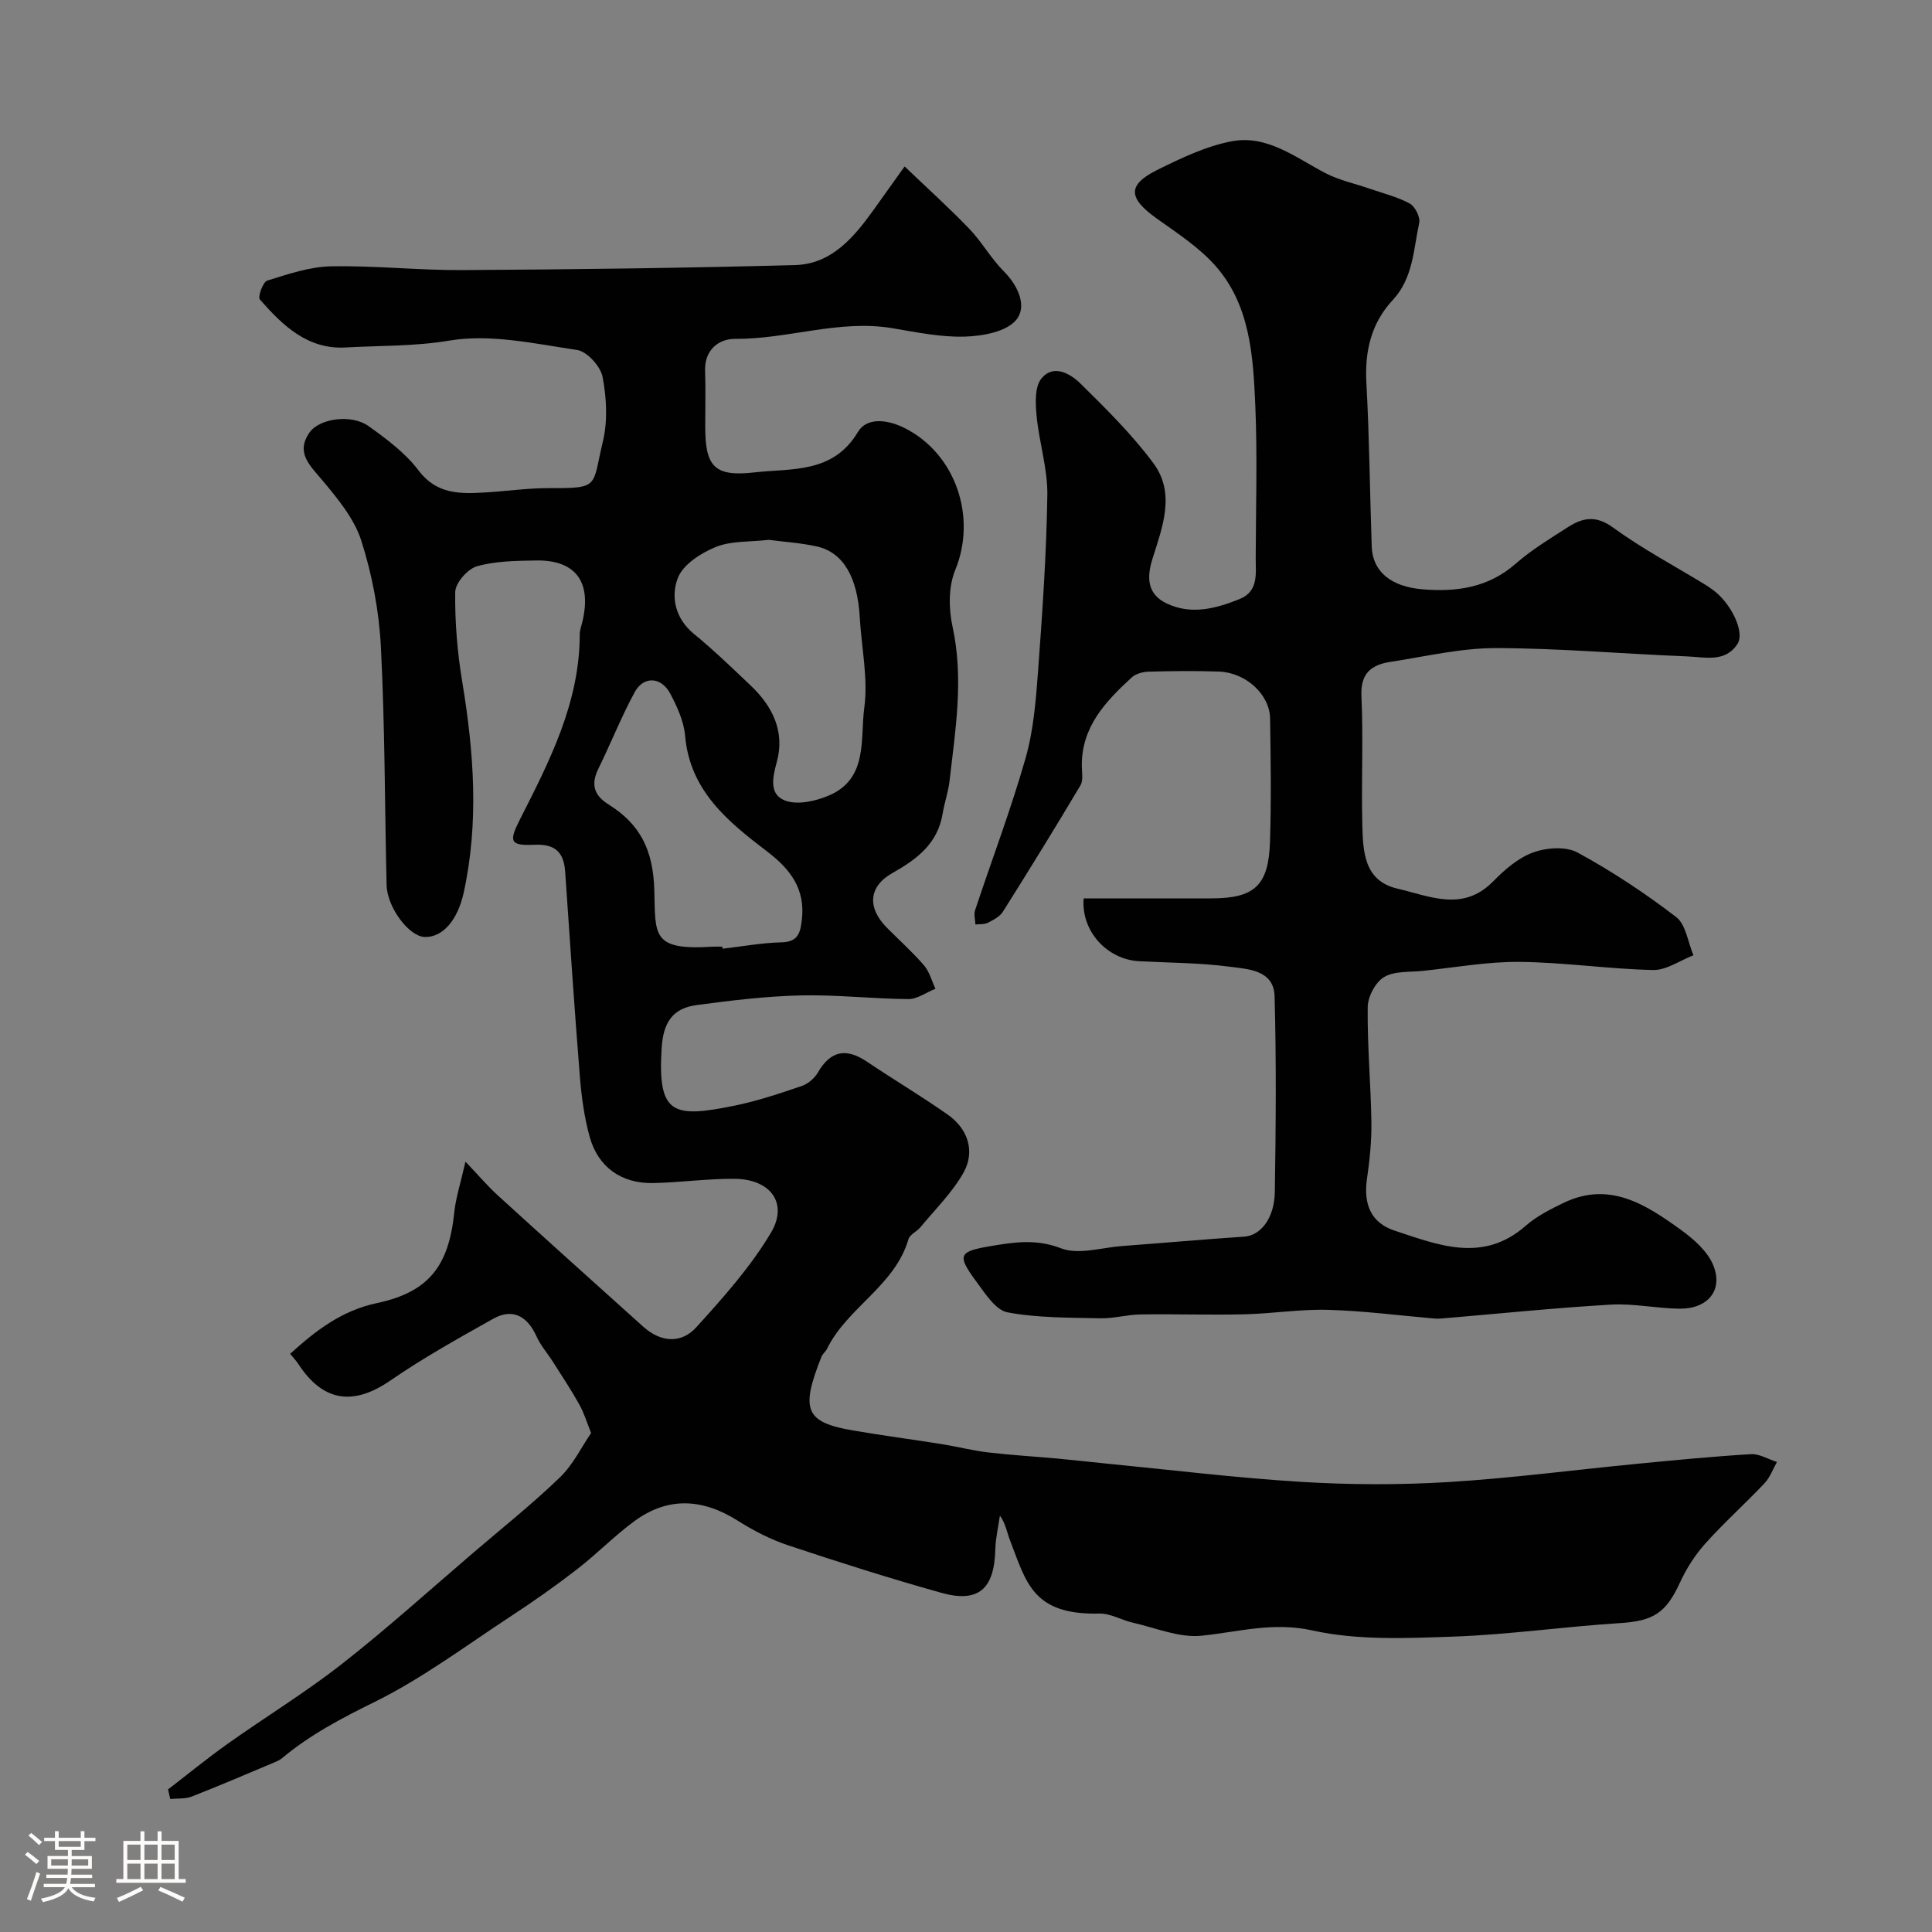
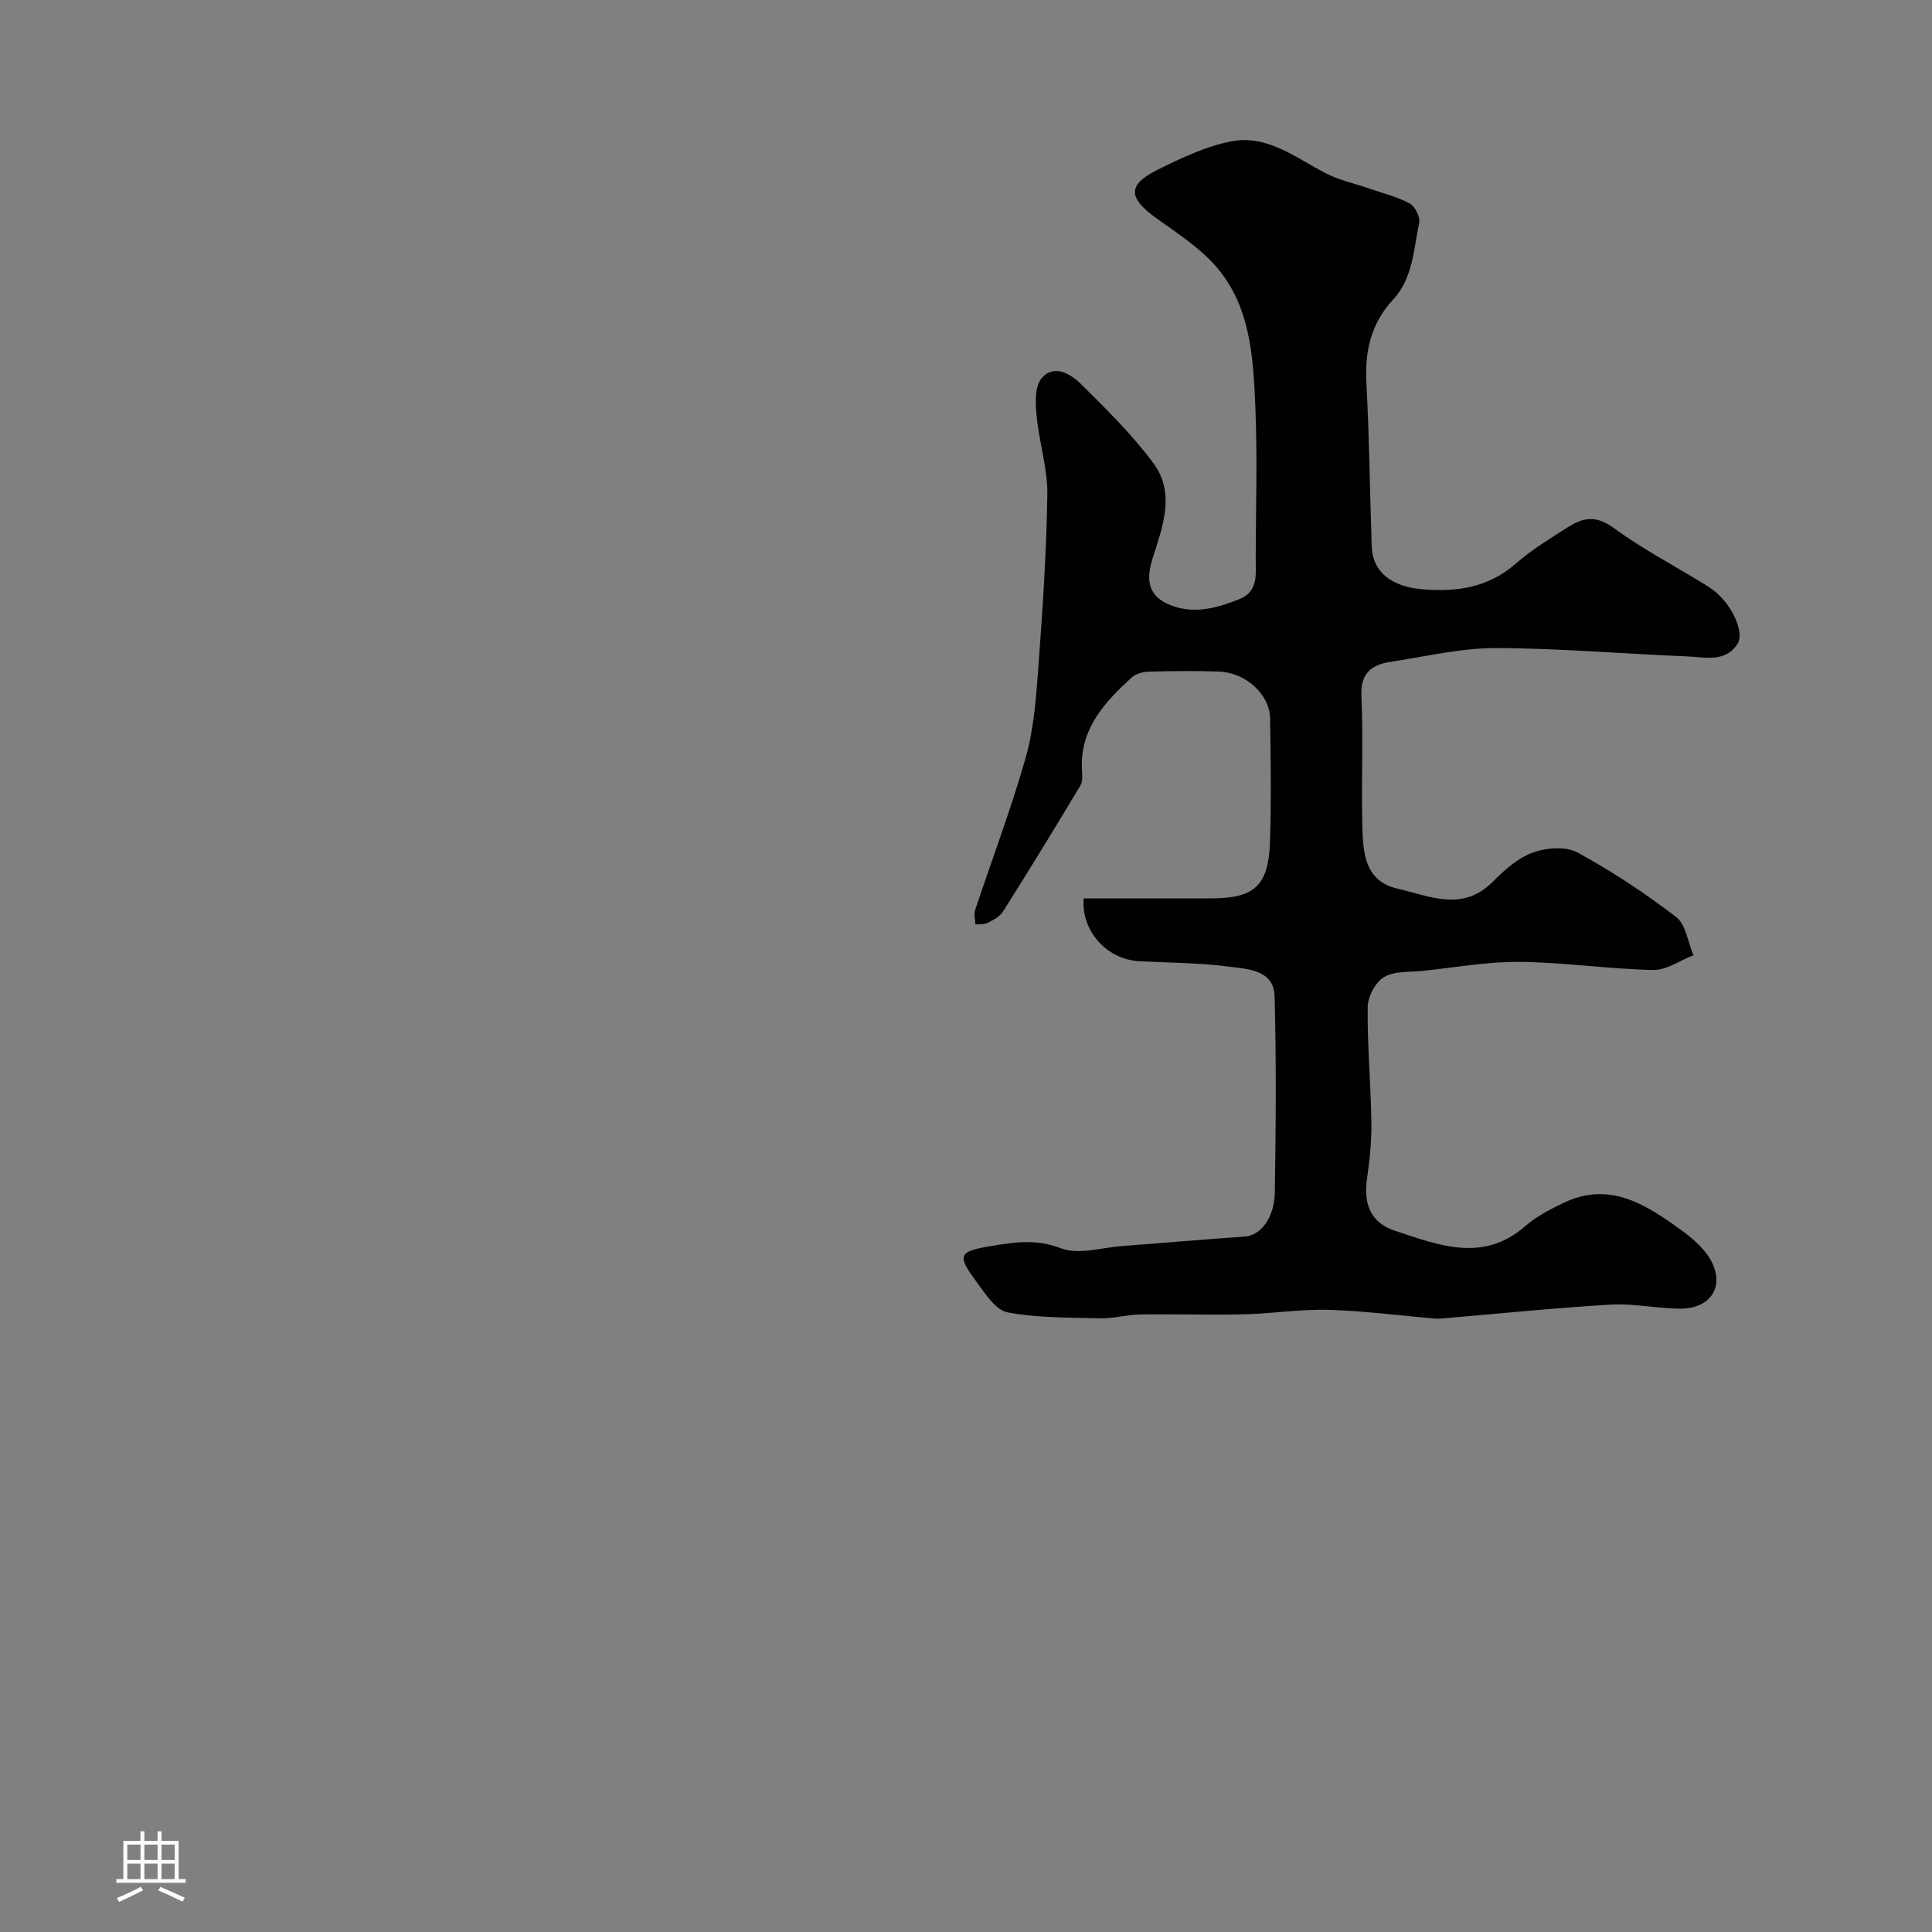
<svg xmlns="http://www.w3.org/2000/svg" enable-background="new 0 0 400 400" viewBox="0 0 400 400">
  <rect x="0" y="0" width="400" height="400" fill="#808080" stroke="none" />
-   <path d="m5.17 384 .55-.58c.85.61 1.65 1.24 2.4 1.87l-.59.64c-.83-.73-1.62-1.38-2.36-1.93m1.22 9.53-.82-.34c.71-1.76 1.37-3.64 1.98-5.63.24.13.5.25.76.36-.6 1.67-1.24 3.54-1.92 5.61m-.5-13.5.57-.54c.56.44 1.31 1.06 2.26 1.87l-.64.64c-.68-.66-1.41-1.32-2.19-1.97m3.25.46h2.24v-1.36h.77v1.36h4.57v-1.36h.76v1.36h2.28v.69h-2.28v1.84h-2.64v1.26h4.18v2.64h-4.21c0 .45-.02.86-.05 1.21h4.32v.69h-4.38c-.04.34-.1.75-.19 1.22h5.15v.69h-4.82c.87 1.19 2.51 1.92 4.93 2.19-.17.31-.3.57-.37.76-2.77-.49-4.52-1.41-5.26-2.76-.56 1.26-2.3 2.23-5.24 2.9-.12-.24-.26-.48-.43-.72 2.73-.55 4.38-1.34 4.96-2.38h-4.38v-.69h4.65c.1-.38.17-.79.21-1.22h-4.32v-.69h4.4c.03-.34.05-.75.05-1.21h-4.2v-2.64h4.23v-1.26h-2.69v-1.84h-2.24zm1.46 4.46v1.29h3.45c.01-.4.02-.57.01-.53v-.32-.45h-3.46zm1.55-2.59h4.57v-1.19h-4.57zm6.11 2.59h-3.42v.77c-.01.19-.01.37-.02.53h3.44v-1.29z" fill="#fcfbfa" />
  <path d="m32.63 379.16h.82v1.98h3.54v7.89h1.46v.78h-14.37v-.78h1.46v-7.89h3.54v-1.98h.82v1.98h2.73zm-3.49 11.48.5.73c-1.61.82-3.28 1.63-5 2.41-.13-.27-.28-.55-.44-.82 1.75-.72 3.4-1.49 4.94-2.32m-2.78-5.55h2.73v-3.18h-2.73zm0 3.95h2.73v-3.2h-2.73zm3.54-3.95h2.73v-3.18h-2.73zm0 3.95h2.73v-3.2h-2.73zm7.89 4.68c-1.84-.92-3.51-1.7-5.02-2.32l.45-.73c1.89.8 3.57 1.55 5.04 2.23zm-1.62-11.81h-2.73v3.18h2.73zm-2.73 7.13h2.73v-3.2h-2.73z" fill="#fcfbfa" />
  <g fill="#010102">
-     <path d="m34.79 370.48c4.12-3.17 8.15-6.47 12.39-9.48 7.84-5.57 16.09-10.6 23.65-16.53 9.37-7.34 18.21-15.34 27.26-23.08 5.99-5.12 12.17-10.05 17.84-15.52 2.74-2.64 4.48-6.31 6.45-9.18-.82-2.03-1.42-4.06-2.42-5.87-1.68-3.03-3.61-5.92-5.47-8.85-1.13-1.78-2.56-3.4-3.42-5.3-1.92-4.26-5-5.85-8.95-3.64-7.22 4.05-14.48 8.1-21.28 12.78-7.69 5.3-13.97 4.45-19.11-3.46-.44-.67-1-1.25-1.66-2.06 5.31-4.8 10.65-8.95 17.97-10.5 10.79-2.3 14.87-7.71 16.01-18.77.31-3.02 1.29-5.98 2.32-10.51 2.81 2.95 4.62 5.09 6.67 6.96 10 9.11 20.06 18.16 30.13 27.2 3.59 3.23 7.82 3.61 10.98.14 5.58-6.15 11.23-12.48 15.45-19.56 3.67-6.14-.08-11.14-7.54-11.19-5.6-.04-11.2.76-16.8.88-6.59.14-11.44-3.29-13.18-9.59-1.12-4.05-1.69-8.31-2.03-12.51-1.13-14.12-2.07-28.25-3.04-42.38-.28-4.03-2.1-5.76-6.36-5.56-5.14.23-5.31-.69-2.99-5.27 6.15-12.1 12.37-24.21 12.37-38.32 0-.8.3-1.6.5-2.4 2.07-8.38-1.29-13.02-9.59-12.87-4.09.08-8.32.1-12.19 1.2-1.93.55-4.48 3.46-4.5 5.33-.09 6.21.44 12.49 1.46 18.63 2.4 14.54 3.48 29.04.3 43.59-1.27 5.82-4.44 9.35-8.11 9.2-3.24-.13-7.75-6.13-7.86-10.76-.39-16.43-.34-32.88-1.18-49.29-.38-7.4-1.8-14.93-4.05-21.98-1.47-4.61-4.93-8.77-8.13-12.59-2.57-3.06-5.46-5.64-2.64-9.77 2.07-3.02 8.76-3.9 12.27-1.38 3.73 2.68 7.6 5.54 10.32 9.15 3.78 5.01 8.6 4.89 13.76 4.59 4.44-.25 8.87-.92 13.3-.9 10.59.04 8.87-.27 11.12-9.61 1.03-4.25.78-9.07-.05-13.41-.42-2.19-3.21-5.27-5.28-5.58-8.76-1.3-17.92-3.37-26.4-1.95-7.26 1.22-14.34 1.02-21.49 1.43-7.91.46-13.08-4.57-17.8-9.95-.45-.52.65-3.61 1.53-3.89 4.31-1.34 8.77-2.87 13.2-2.96 9.09-.18 18.2.84 27.3.78 22.93-.14 45.87-.42 68.8-1.04 7.53-.21 12.15-5.71 16.24-11.42 2.08-2.91 4.16-5.81 6.43-9 4.82 4.61 9.27 8.62 13.41 12.93 2.59 2.7 4.46 6.11 7.1 8.75 3.05 3.05 4.9 7.34 2.58 10.11-2.05 2.45-6.92 3.33-10.59 3.44-4.99.16-10.06-.91-15.04-1.74-11.03-1.85-21.63 2.29-32.56 2.21-3.34-.02-6.35 2.23-6.21 6.61.13 3.83.03 7.66.03 11.5 0 8.26 1.8 10.5 10.22 9.53 7.63-.87 16.23.3 21.39-8.36 1.81-3.05 6.04-2.66 9.73-.79 10.51 5.32 14.94 18.39 10.42 29.37-1.42 3.44-1.37 8.01-.55 11.75 2.35 10.8.58 21.38-.64 32.02-.26 2.23-1.05 4.4-1.41 6.63-1.02 6.24-5.3 9.45-10.43 12.35-4.96 2.8-5.18 7.19-1.16 11.26 2.58 2.61 5.33 5.06 7.72 7.83 1.14 1.32 1.6 3.21 2.37 4.85-1.87.75-3.75 2.15-5.61 2.14-7.43-.05-14.86-.94-22.28-.76-7.2.17-14.41 1.04-21.56 2-5.04.68-6.91 3.67-7.24 8.96-.84 13.74 2.34 14.46 15.12 11.86 4.72-.96 9.33-2.52 13.9-4.07 1.3-.44 2.65-1.61 3.35-2.81 2.65-4.58 5.9-5.08 10.16-2.21 5.54 3.73 11.3 7.14 16.76 10.99 4.14 2.92 5.67 7.59 3.22 11.96-2.33 4.15-5.88 7.62-8.95 11.34-.73.89-2.17 1.47-2.45 2.44-2.82 9.7-12.66 14.12-16.88 22.73-.28.58-.89 1.02-1.13 1.61-4.33 10.91-3.47 13.57 6.51 15.27 6.11 1.05 12.26 1.85 18.38 2.83 3.19.51 6.35 1.33 9.55 1.71 4.75.56 9.53.84 14.3 1.27 3.26.3 6.52.68 9.78 1 13.56 1.32 27.11 2.99 40.7 3.83 10.13.62 20.35.66 30.48.05 13.07-.79 26.08-2.52 39.12-3.78 7.86-.76 15.72-1.53 23.6-2 1.76-.1 3.6 1.05 5.4 1.62-.85 1.49-1.45 3.22-2.6 4.43-4.01 4.24-8.37 8.14-12.26 12.48-2.12 2.37-3.91 5.19-5.24 8.09-2.9 6.32-5.54 7.92-12.44 8.36-11.48.72-22.92 2.38-34.41 2.79-9.74.34-19.83.81-29.21-1.27-8.22-1.82-15.32.31-22.99 1.09-4.6.47-9.48-1.63-14.2-2.7-2.34-.53-4.65-1.94-6.94-1.89-13.83.33-15.13-6.45-18.5-15.17-.63-1.63-.89-3.41-2.09-5.12-.33 2.33-.89 4.66-.95 6.99-.2 8.24-3.49 11.17-11.24 8.99-10.62-2.98-21.16-6.32-31.63-9.81-3.66-1.22-7.21-3.05-10.48-5.12-7.26-4.58-14.42-5.01-21.41.13-4.14 3.05-7.77 6.8-11.85 9.95-4.38 3.39-8.93 6.59-13.56 9.63-9.38 6.14-18.45 12.96-28.44 17.88-6.79 3.34-13.27 6.75-19.05 11.58-.48.4-1.1.67-1.69.92-5.66 2.37-11.31 4.81-17.03 7.04-1.34.52-2.95.35-4.44.5-.16-.63-.31-1.31-.46-1.98zm124.39-258.71c-3.89.45-7.75.17-10.97 1.47-3.07 1.24-6.79 3.63-7.87 6.42-1.49 3.87-.58 8.38 3.34 11.59 4.08 3.34 7.89 7.03 11.72 10.66 4.55 4.31 7.15 9.56 5.43 15.84-.92 3.36-1.63 6.83 1.86 8.05 2.57.89 6.23.05 8.93-1.1 8.16-3.48 6.45-11.72 7.32-18.15.82-6.08-.58-12.44-.93-18.69-.47-8.33-3.39-13.47-8.87-14.72-3.34-.74-6.8-.95-9.96-1.37zm-9.63 84.23c.02.14.03.28.05.42 4.07-.47 8.14-1.22 12.22-1.32 3.48-.08 3.9-2.07 4.2-4.73.72-6.29-2.34-10.37-7.12-14.02-8.11-6.19-16.08-12.58-17.06-24.05-.26-2.97-1.64-5.97-3.06-8.67-1.86-3.54-5.54-3.72-7.39-.3-2.77 5.13-4.93 10.58-7.5 15.82-1.57 3.2-.97 5.48 2.09 7.39 6.56 4.11 9.27 9.42 9.49 17.85.24 9.31-.53 12.41 12.08 11.61.67-.04 1.34 0 2 0z" />
    <path d="m224.36 186h26.37c8.99 0 11.92-2.61 12.21-11.74.27-8.49.15-16.99.02-25.49-.08-5.01-5.03-9.53-10.6-9.73-4.83-.17-9.66-.11-14.49.02-1.21.03-2.7.41-3.55 1.19-5.43 4.99-10.47 10.27-10.34 18.43.02 1.32.32 2.92-.29 3.93-5.23 8.79-10.6 17.5-16.05 26.15-.64 1.02-1.97 1.71-3.12 2.29-.73.37-1.71.26-2.57.36-.04-.99-.36-2.08-.07-2.96 3.48-10.48 7.41-20.82 10.44-31.43 1.65-5.76 2.14-11.92 2.59-17.94.9-12.18 1.75-24.39 1.93-36.59.08-5.46-1.71-10.93-2.23-16.43-.24-2.57-.4-5.98 1-7.69 2.51-3.07 6.02-1.01 8.15 1.1 5.29 5.22 10.65 10.51 15.05 16.45 4.62 6.25 1.85 13.24-.21 19.8-1.22 3.89-1.07 7.3 2.93 9.21 5.1 2.44 10.23 1.07 15.13-.91 3.95-1.6 3.31-5.26 3.32-8.5.03-10.66.37-21.34-.1-31.98-.44-9.95-1.11-20.21-7.98-28.21-3.42-3.98-8.07-6.99-12.41-10.09-5.94-4.24-6.15-6.96.17-10.09 4.9-2.42 10.02-4.88 15.31-5.89 7.39-1.42 13.28 3.38 19.48 6.6 2.77 1.44 5.94 2.11 8.92 3.14 2.86.99 5.86 1.72 8.49 3.13 1.11.6 2.23 2.83 1.97 4.02-1.18 5.5-1.26 11.44-5.46 15.95-4.54 4.88-5.84 10.69-5.47 17.28.62 11.25.71 22.53 1.1 33.79.18 5.2 4.04 8.3 10.51 8.84 7.11.59 13.64-.35 19.32-5.32 3.3-2.89 7.12-5.2 10.84-7.58 3.02-1.93 5.76-2.47 9.28.1 6.01 4.38 12.65 7.9 19.02 11.79.56.34 1.09.72 1.62 1.1 3.71 2.64 6.74 8.72 5.14 11.21-2.53 3.93-6.79 2.73-10.45 2.59-13.2-.52-26.4-1.7-39.59-1.72-7.27-.01-14.55 1.74-21.8 2.85-3.92.6-6.25 2.32-6.02 7.09.41 8.81-.04 17.66.18 26.48.14 5.58.28 11.76 7.27 13.38 6.62 1.53 13.55 4.91 19.82-1.5 2.37-2.42 5.19-4.87 8.28-5.99 2.76-1 6.78-1.3 9.2.02 7.13 3.88 13.97 8.41 20.41 13.35 2.02 1.55 2.43 5.22 3.58 7.92-2.79 1.07-5.6 3.11-8.36 3.05-9.21-.2-18.4-1.59-27.6-1.68-6.69-.07-13.39 1.16-20.08 1.86-2.72.29-5.85-.01-8.01 1.28-1.79 1.06-3.36 4.05-3.39 6.2-.1 7.93.64 15.86.76 23.8.06 3.92-.35 7.89-.91 11.78-.74 5.1.71 9.06 5.7 10.71 9.02 2.98 18.28 6.78 27.13-.97 2.28-2 5.13-3.45 7.9-4.78 9.47-4.55 16.99.35 24.2 5.55 2.69 1.94 5.58 4.47 6.77 7.39 2.1 5.16-1.15 9.03-6.97 8.98-4.77-.05-9.56-1.12-14.29-.84-11.63.68-23.23 1.88-34.85 2.86-.5.04-1 .07-1.5.03-7.36-.63-14.72-1.6-22.1-1.81-5.74-.17-11.51.78-17.27.92-7.2.17-14.41-.07-21.61.03-2.77.04-5.54.86-8.29.8-6.43-.15-12.97-.06-19.24-1.23-2.45-.46-4.59-3.84-6.38-6.26-4.21-5.68-3.77-6.35 3.12-7.5 4.85-.81 9.28-1.45 14.34.5 3.61 1.39 8.38-.15 12.62-.47 8.45-.63 16.89-1.38 25.34-1.95 3.33-.23 6.22-3.76 6.3-9.28.21-13.49.32-27-.05-40.48-.15-5.45-5.47-5.62-9.27-6.12-6.2-.82-12.51-.81-18.77-1.14-6.66-.36-12.05-6.24-11.49-13.01z" />
  </g>
</svg>